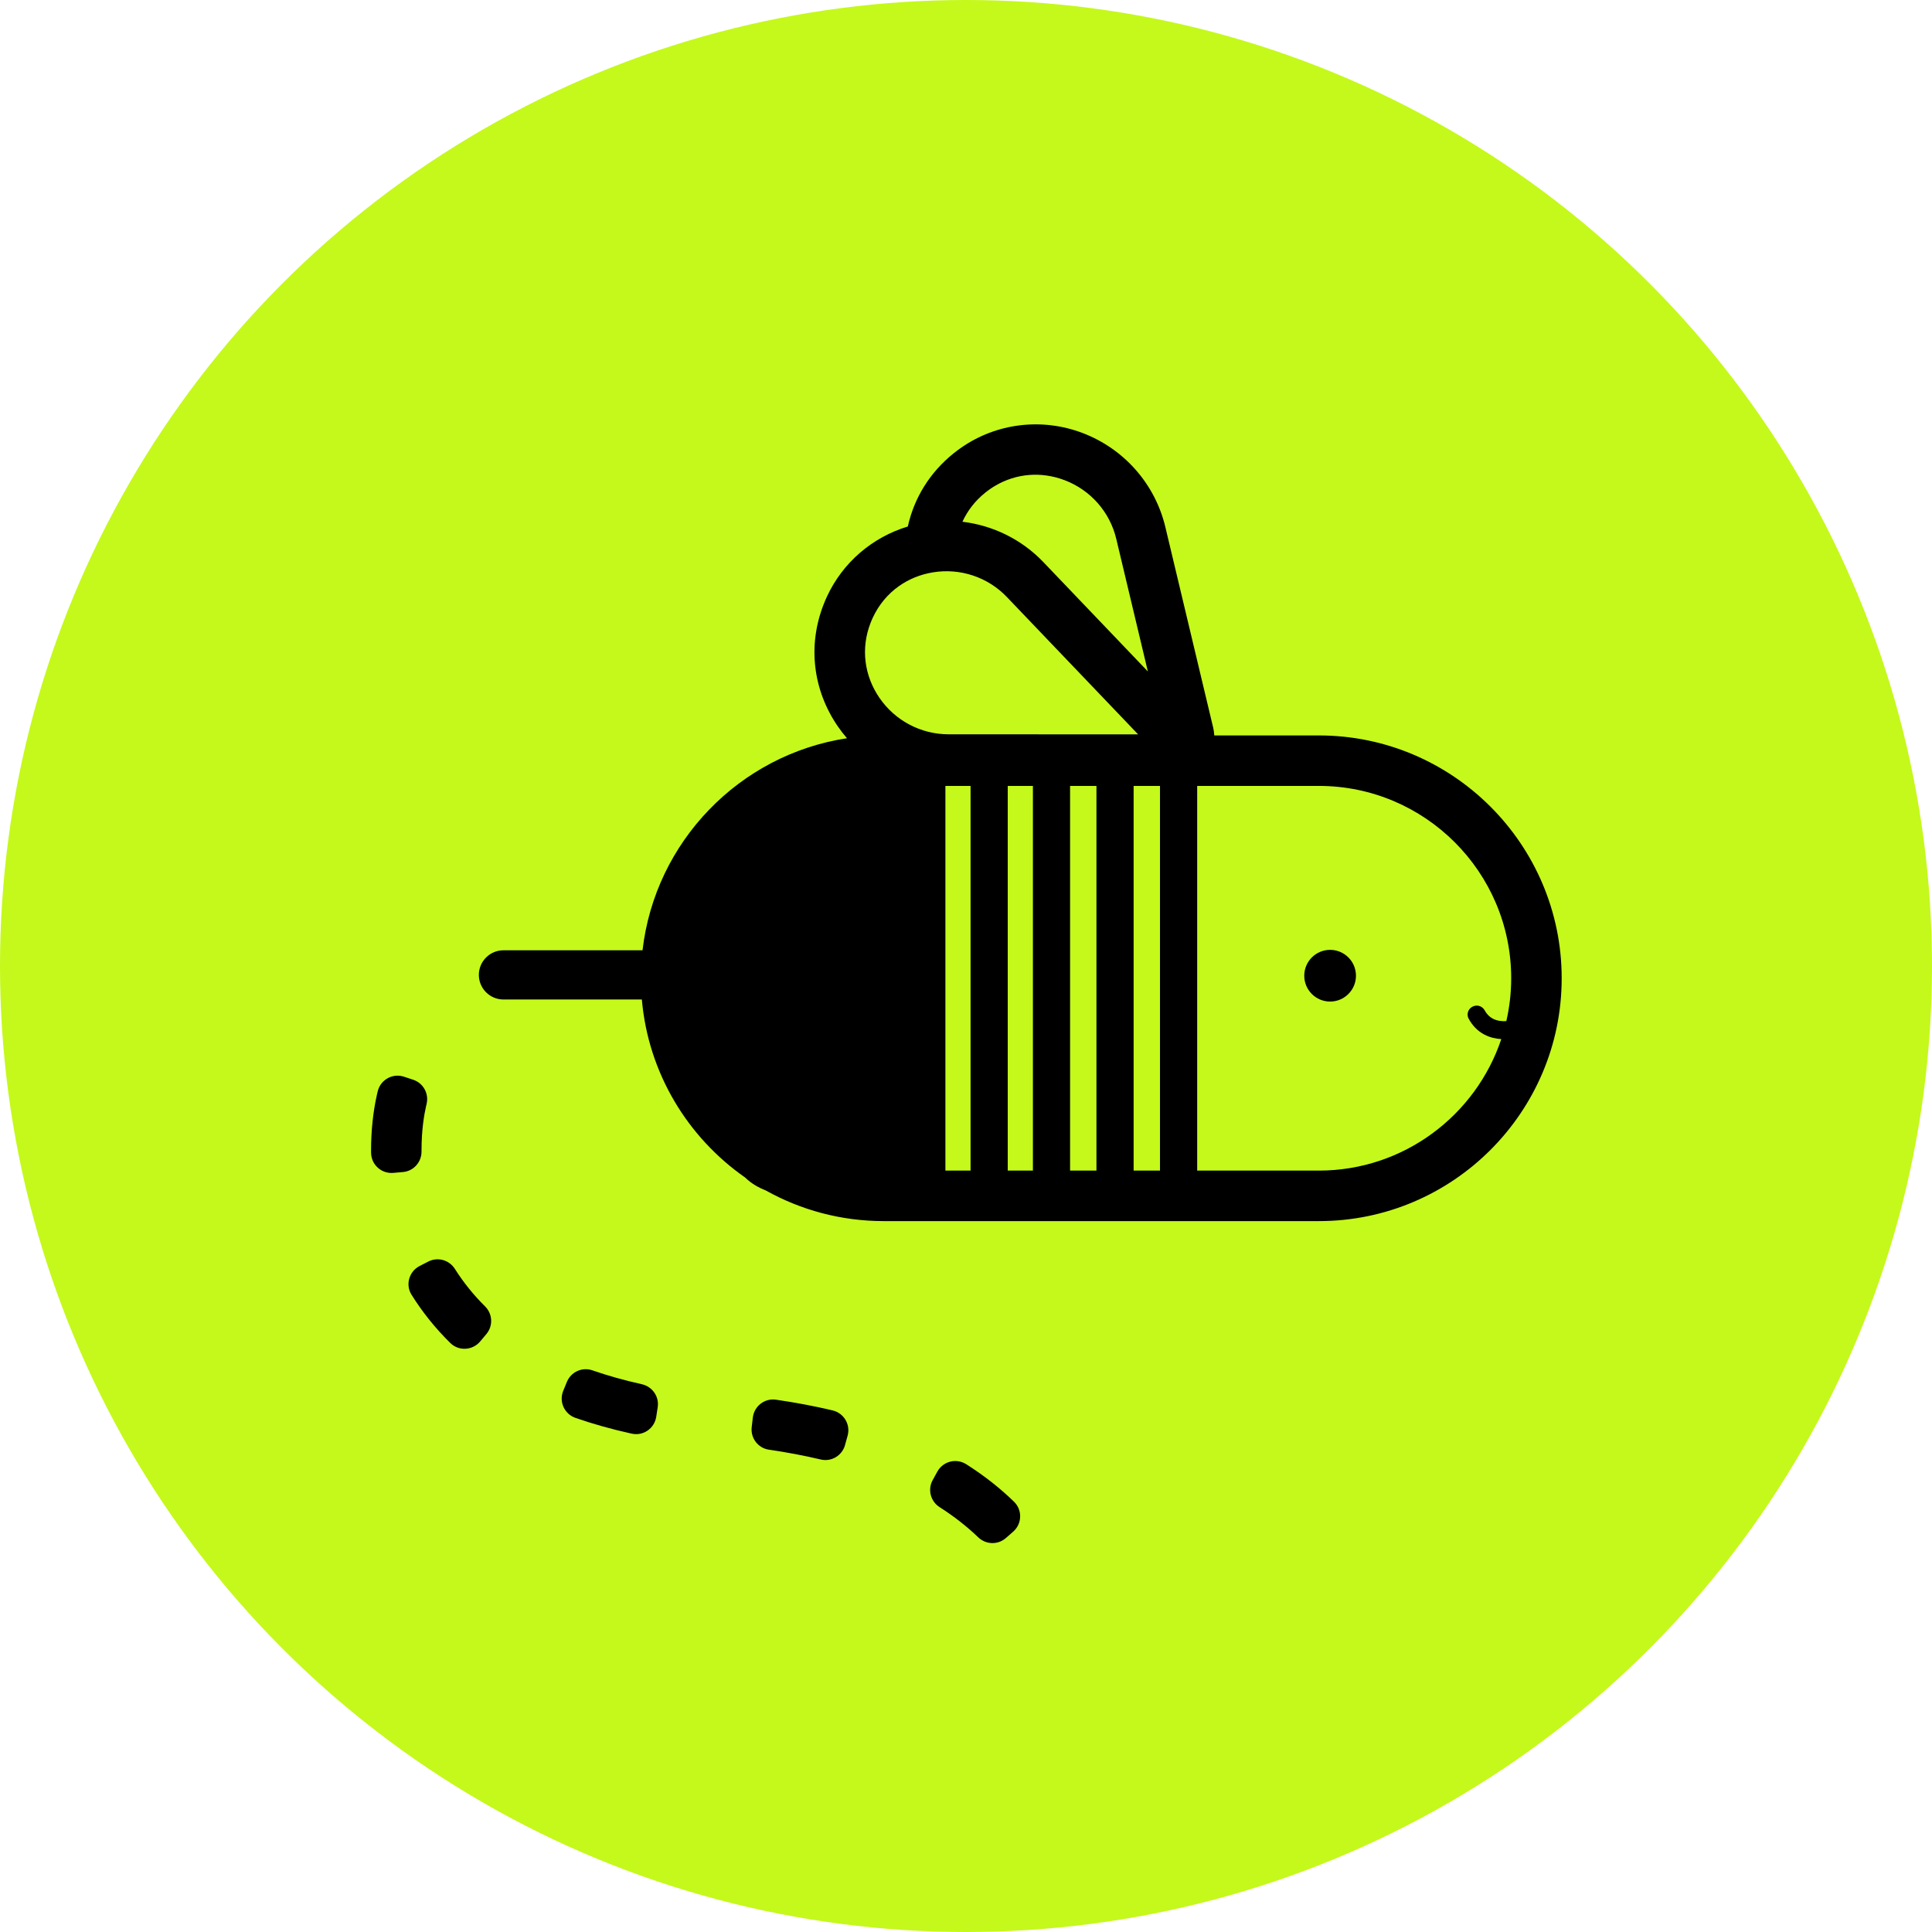
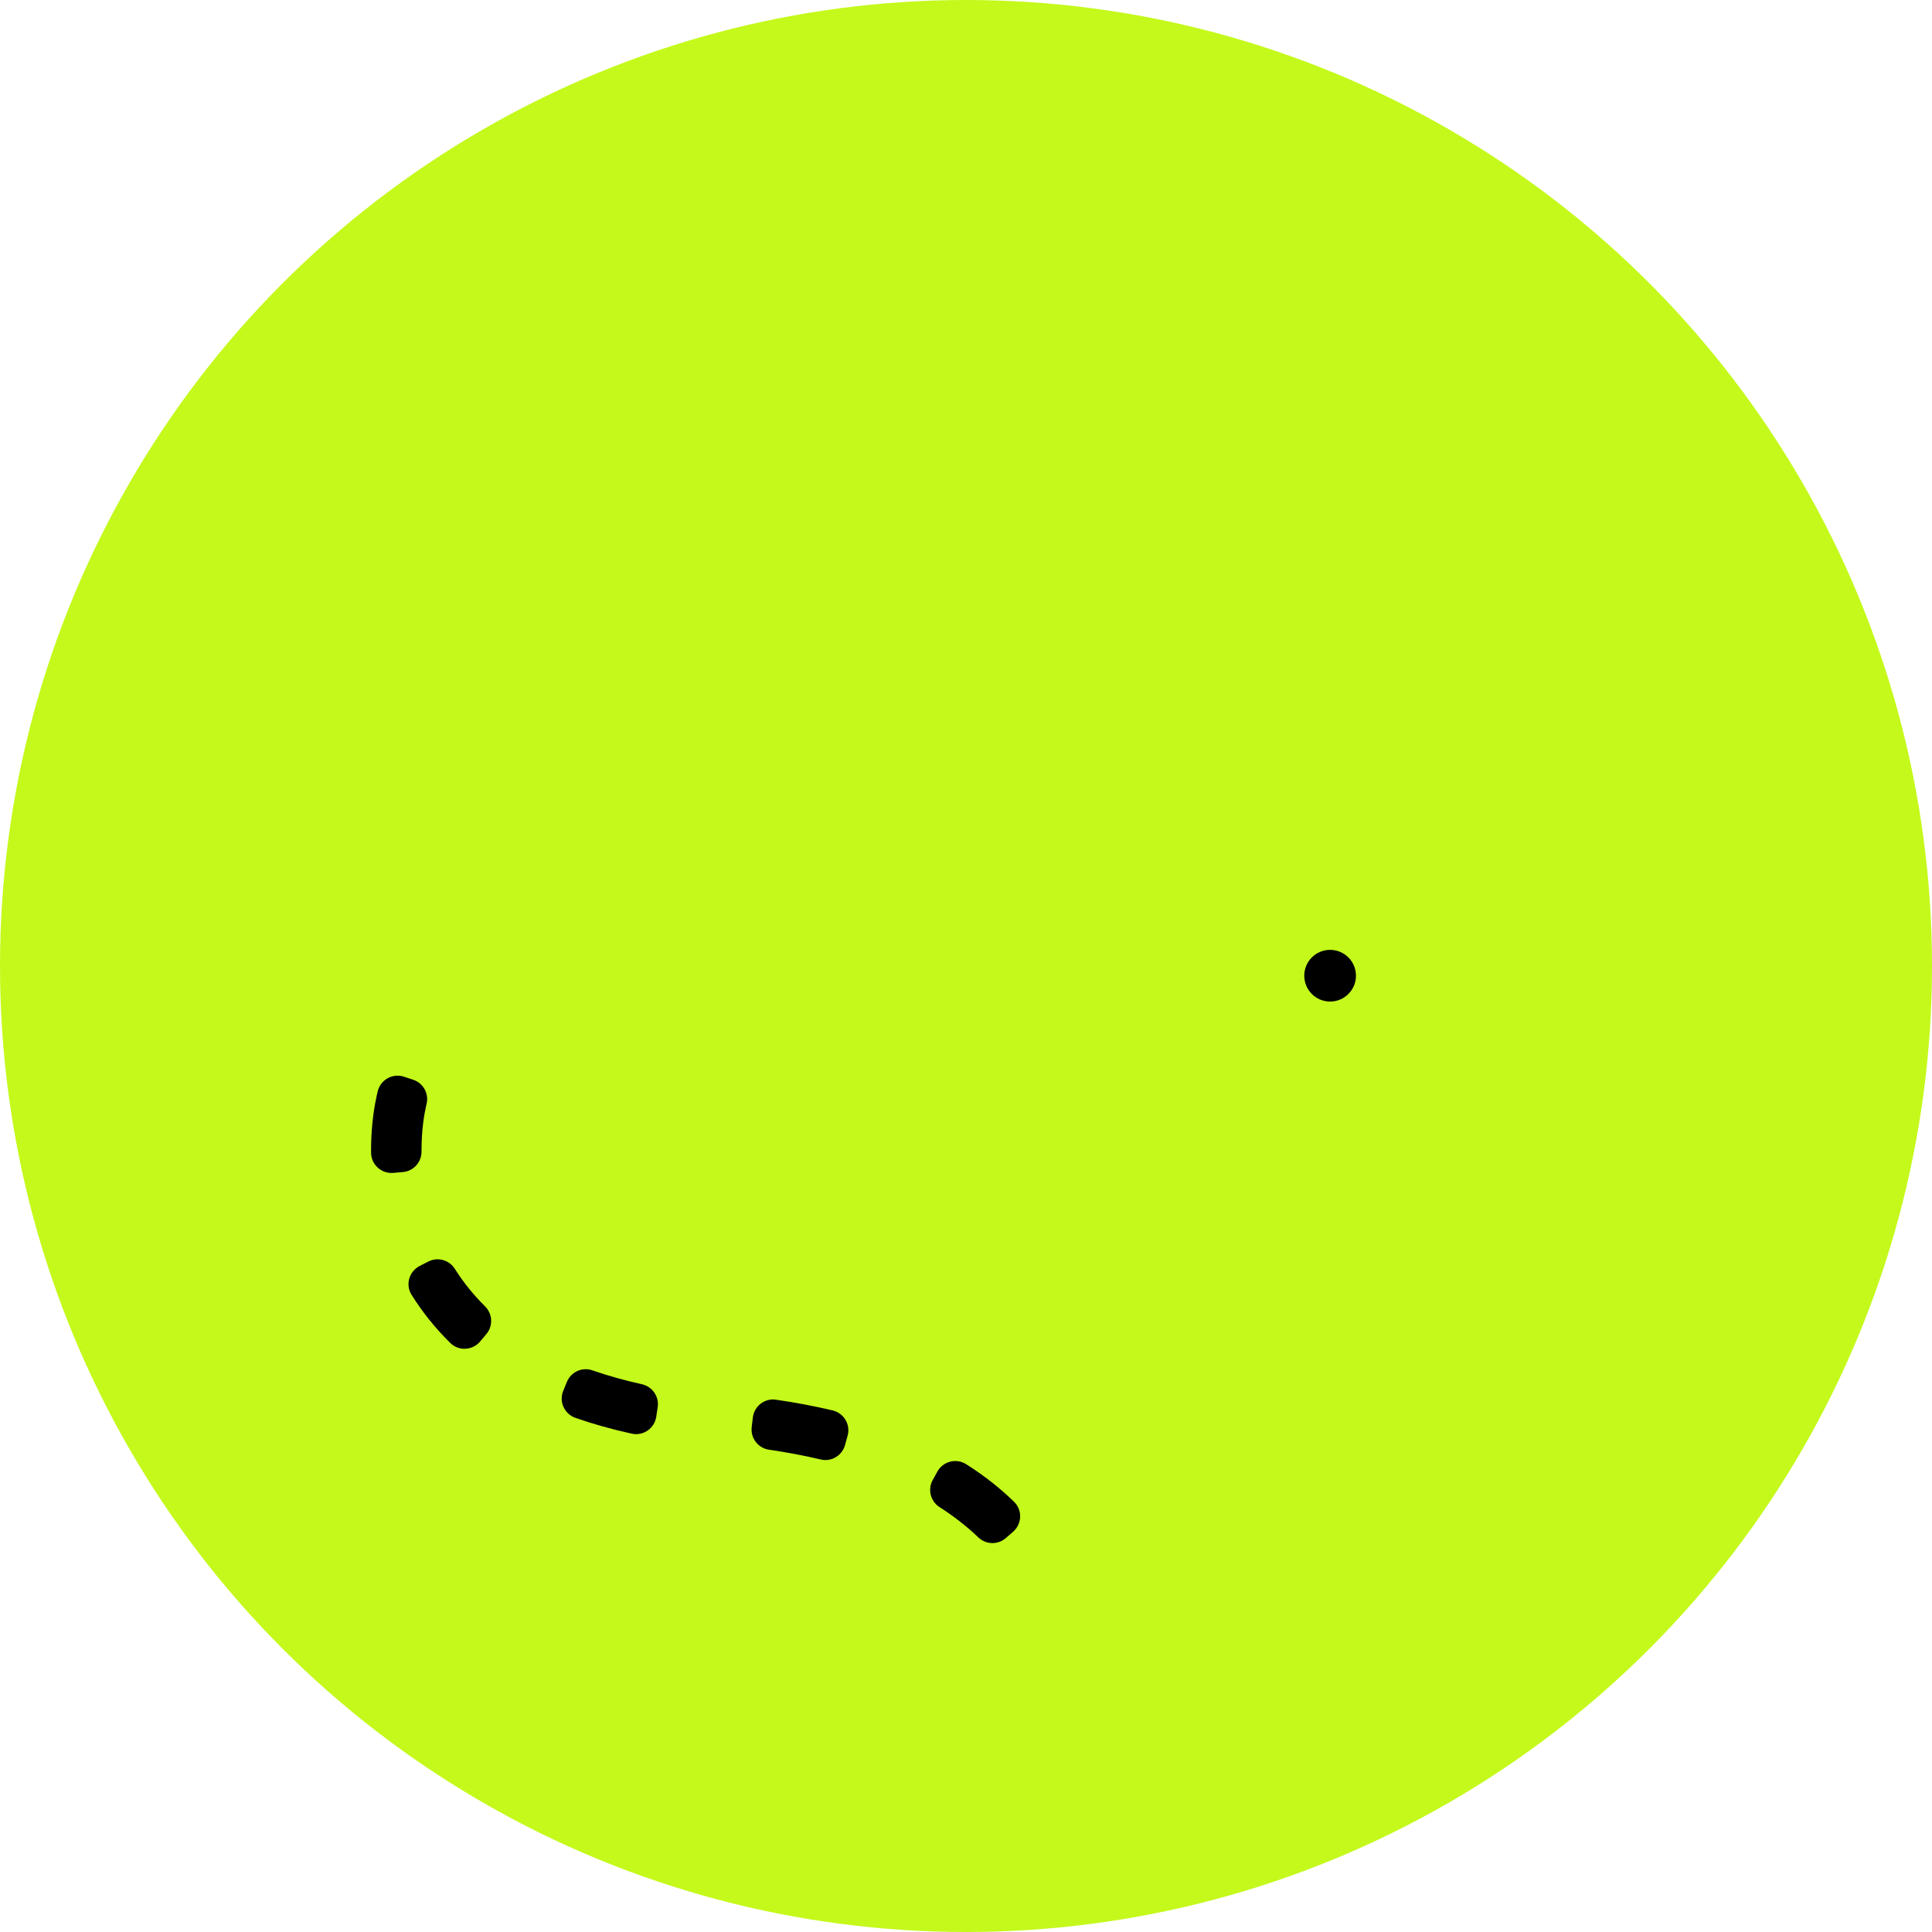
<svg xmlns="http://www.w3.org/2000/svg" version="1.1" x="0px" y="0px" viewBox="0 0 71 71" style="enable-background:new 0 0 71 71;" xml:space="preserve">
  <style type="text/css">
	.st0{fill:#C4F91B;}
</style>
  <g id="Kreis">
    <g>
      <g>
        <g>
          <g>
            <g>
              <g>
                <g>
                  <g>
                    <circle class="st0" cx="35.5" cy="35.5" r="35.5" />
                  </g>
                </g>
              </g>
            </g>
          </g>
        </g>
      </g>
    </g>
  </g>
  <g id="Icon">
    <g>
      <g>
        <path d="M16.717,46.632c-0.208-0.329-0.63-0.448-0.976-0.271l-0.319,0.163c-0.387,0.198-0.53,0.687-0.299,1.056     c0.4,0.641,0.877,1.235,1.427,1.776c0.309,0.304,0.815,0.275,1.095-0.057l0.23-0.274     c0.251-0.299,0.229-0.74-0.048-1.015C17.401,47.588,17.03,47.127,16.717,46.632z" />
        <path d="M15.491,42.315c-0-0.016-0-0.032-0-0.048c0-0.731,0.092-1.29,0.17-1.63     c0.005-0.024,0.011-0.048,0.017-0.071c0.089-0.379-0.124-0.764-0.494-0.886l-0.339-0.112     c-0.416-0.137-0.861,0.111-0.964,0.537c-0.01,0.04-0.019,0.08-0.028,0.121     c-0.141,0.621-0.216,1.326-0.216,2.041c0,0.033,0,0.067,0.001,0.1c0.004,0.435,0.381,0.773,0.815,0.736     l0.356-0.031C15.198,43.038,15.493,42.708,15.491,42.315z" />
        <path d="M30.598,51.832c-0.662-0.157-1.352-0.288-2.083-0.394c-0.415-0.061-0.798,0.237-0.848,0.653l-0.042,0.354     c-0.048,0.401,0.231,0.771,0.63,0.83c0.671,0.098,1.304,0.218,1.908,0.361     c0.391,0.092,0.784-0.143,0.891-0.53l0.095-0.344C31.263,52.351,31.012,51.93,30.598,51.832z" />
        <path d="M23.584,50.869c-0.002-0.001-0.005-0.001-0.007-0.002c-0.635-0.141-1.241-0.311-1.808-0.508     c-0.375-0.13-0.786,0.058-0.936,0.425l-0.135,0.33c-0.163,0.399,0.043,0.851,0.45,0.992     c0.639,0.223,1.318,0.414,2.028,0.571c0.015,0.003,0.031,0.007,0.046,0.01c0.42,0.091,0.829-0.195,0.894-0.62     l0.054-0.352C24.231,51.322,23.972,50.955,23.584,50.869z" />
        <path d="M35.509,53.81c-0.366-0.233-0.853-0.109-1.062,0.271l-0.172,0.313c-0.19,0.346-0.078,0.779,0.254,0.992     c0.526,0.336,1.001,0.707,1.42,1.109c0.282,0.271,0.721,0.285,1.015,0.028l0.269-0.235     c0.329-0.288,0.345-0.797,0.031-1.101C36.746,54.683,36.159,54.222,35.509,53.81z" />
-         <path d="M48.467,27.027h-3.843c-0.005-0.095-0.018-0.19-0.04-0.285l-1.757-7.37     c-0.377-1.583-1.513-2.875-3.037-3.457c-1.494-0.57-3.164-0.369-4.465,0.536     c-0.047,0.033-0.094,0.067-0.143,0.103c-0.047,0.035-0.093,0.071-0.137,0.106     c-0.872,0.698-1.451,1.638-1.683,2.689c-1.306,0.395-2.391,1.323-2.97,2.571     c-0.024,0.053-0.048,0.106-0.07,0.158c-0.023,0.054-0.045,0.109-0.066,0.164     c-0.575,1.498-0.38,3.122,0.536,4.456c0.104,0.151,0.216,0.295,0.335,0.432c-3.949,0.601-7.054,3.8-7.514,7.793     h-5.111c-0.499,0-0.904,0.405-0.904,0.904c0,0.499,0.405,0.904,0.904,0.904h5.086     c0.236,2.707,1.684,5.07,3.798,6.544c0.207,0.205,0.467,0.36,0.755,0.473     c1.284,0.717,2.762,1.127,4.335,1.127h15.992c4.92,0,8.923-4.003,8.923-8.923S53.387,27.027,48.467,27.027z      M34.743,28.882h0.925v14.137h-0.925V28.882z M37.034,28.882h0.925v14.137h-0.925V28.882z M39.325,28.882h0.969     v14.137h-0.969V28.882z M41.66,28.882h0.969v14.137h-0.969V28.882z M44.006,27.027L44.006,27.027     c-0.003-0.024-0.006-0.049-0.011-0.073C44,26.978,44.003,27.002,44.006,27.027z M43.971,26.841     c-0.029-0.111-0.07-0.22-0.122-0.324C43.901,26.622,43.942,26.73,43.971,26.841z M36.205,18.107     c0.029-0.023,0.059-0.046,0.087-0.067c0.03-0.023,0.061-0.045,0.092-0.067c0.064-0.044,0.128-0.086,0.194-0.124     c0.772-0.454,1.689-0.529,2.55-0.201c0.951,0.363,1.659,1.168,1.894,2.154l1.162,4.875l1.393,1.457     l-5.234-5.477c-0.798-0.835-1.853-1.349-2.974-1.483c0,0,0,0,0,0C35.556,18.766,35.838,18.401,36.205,18.107z      M35.039,19.146c-0.01-0.001-0.02-0.001-0.03-0.002C35.019,19.145,35.029,19.146,35.039,19.146z      M34.713,19.14c-0.02,0-0.039,0-0.059,0.001C34.674,19.141,34.694,19.141,34.713,19.14z      M34.382,19.156c-0.024,0.002-0.048,0.003-0.072,0.005C34.334,19.159,34.358,19.158,34.382,19.156z      M33.666,19.267c-0.002,0.001-0.004,0.001-0.006,0.002C33.662,19.268,33.664,19.267,33.666,19.267z M31.987,22.906     c0.013-0.034,0.027-0.068,0.042-0.104c0.015-0.035,0.03-0.069,0.045-0.102c0.22-0.474,0.549-0.867,0.956-1.157     c0.362-0.257,0.785-0.432,1.249-0.509c1.004-0.166,2.022,0.172,2.722,0.905l4.825,5.049l-6.972-0.003     c-1.012-0.001-1.959-0.501-2.534-1.338C31.755,24.824,31.634,23.825,31.987,22.906z M48.467,43.019h-4.471V28.882     h4.471c3.898,0,7.069,3.171,7.069,7.069c0,0.541-0.063,1.068-0.179,1.575c-0.003,0-0.005-0-0.007-0     c-0.146,0.009-0.332-0.005-0.496-0.094c-0.121-0.066-0.218-0.165-0.292-0.3     c-0.075-0.137-0.231-0.207-0.38-0.164l-0.012,0.003c-0.194,0.057-0.295,0.277-0.202,0.456     c0.138,0.262,0.331,0.46,0.578,0.591c0.211,0.112,0.43,0.157,0.626,0.168     C54.234,40.99,51.583,43.019,48.467,43.019z" />
        <circle cx="48.881" cy="35.857" r="0.95" />
      </g>
    </g>
  </g>
</svg>